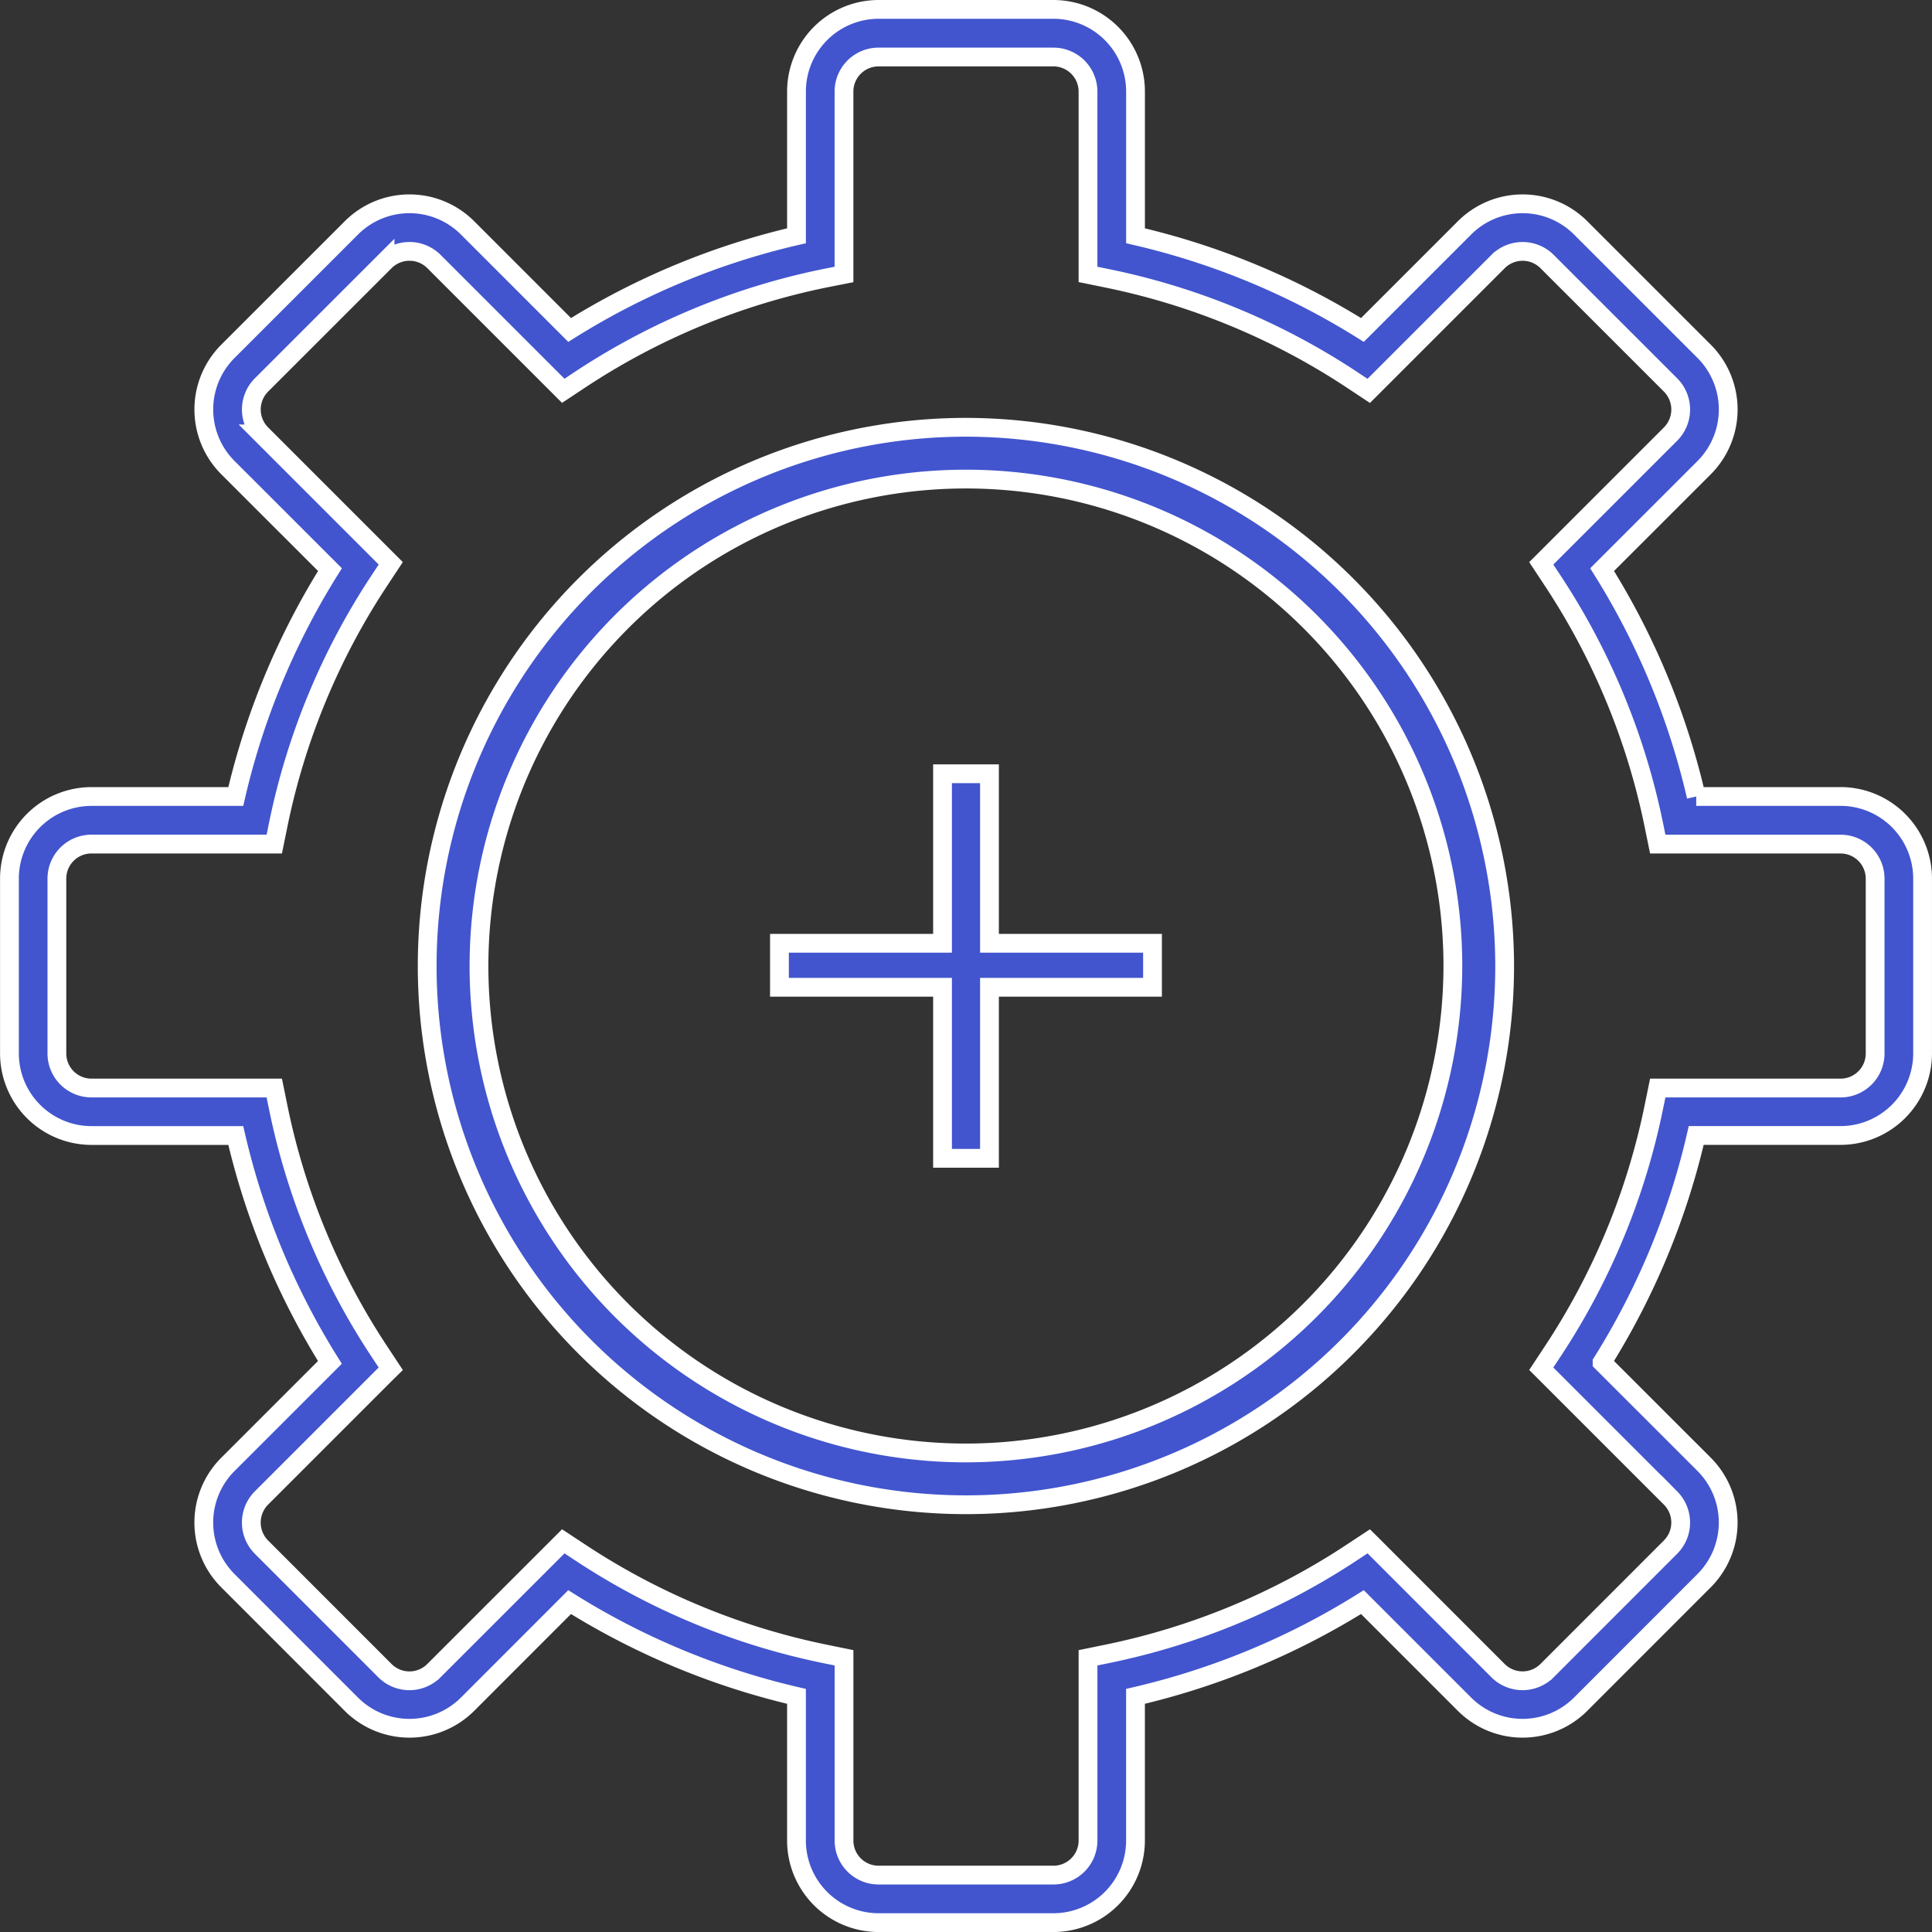
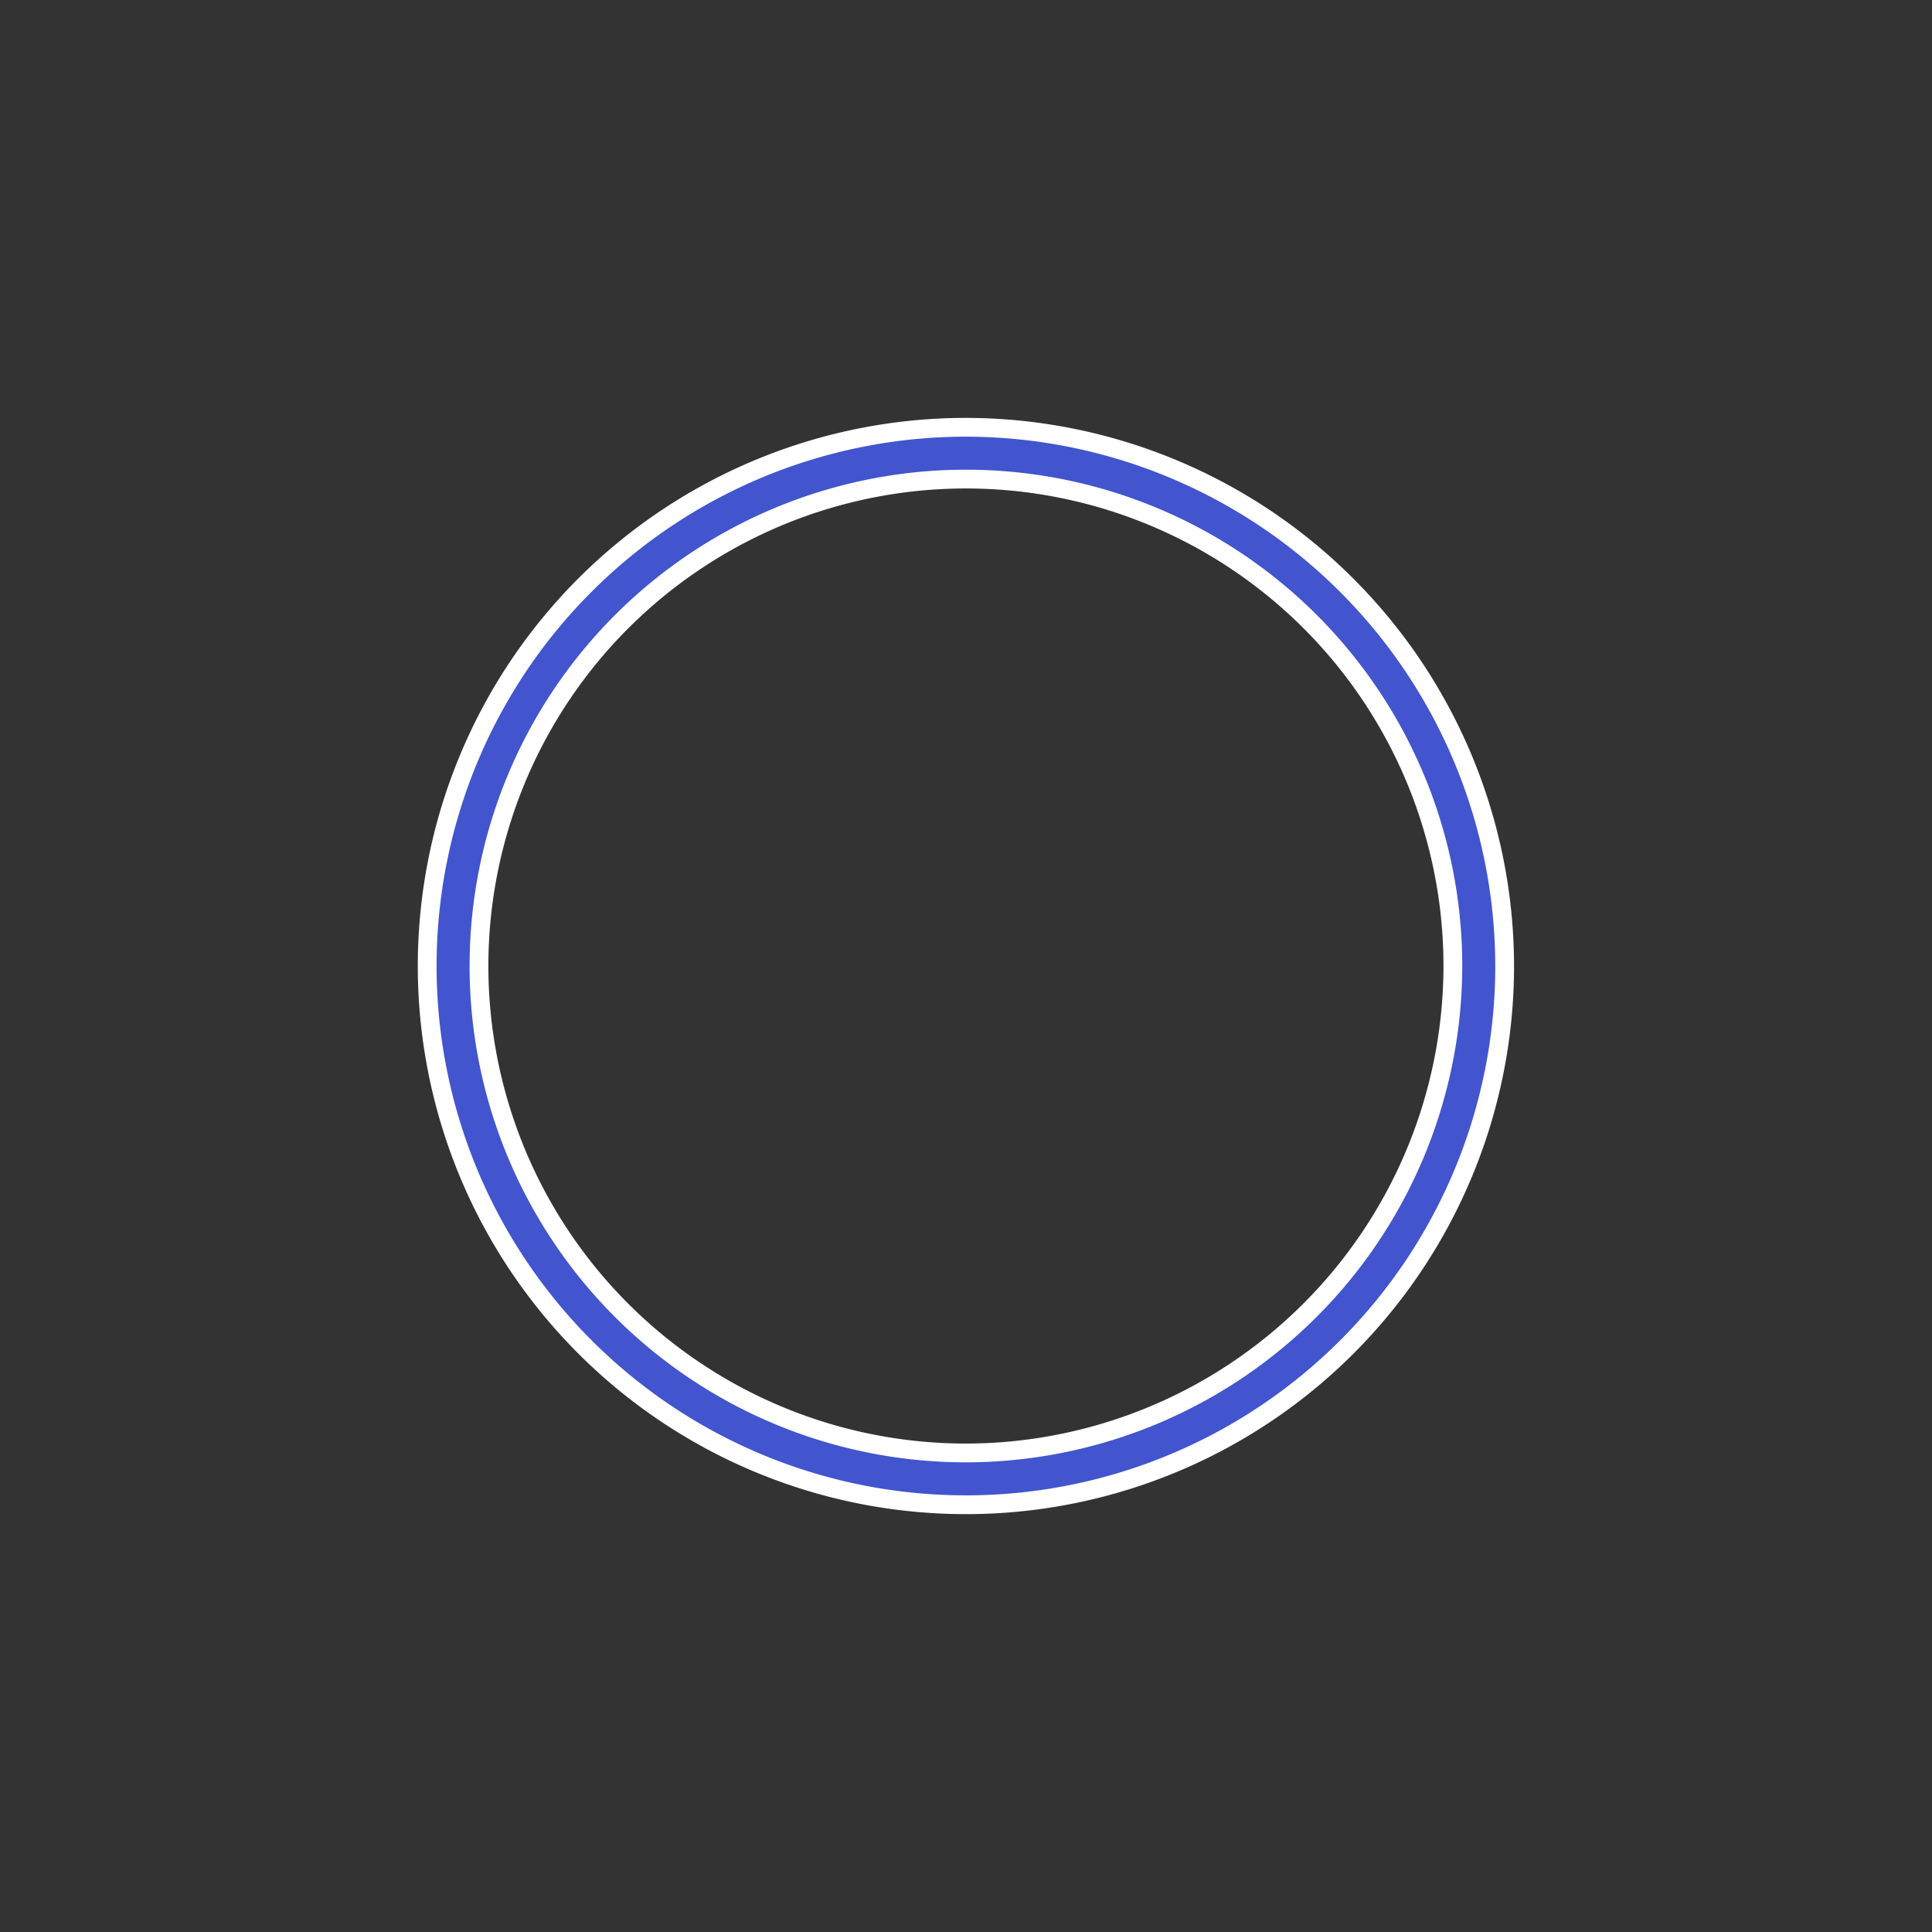
<svg xmlns="http://www.w3.org/2000/svg" width="102.87" height="102.872" viewBox="0 0 102.87 102.872">
  <rect x="0" y="0" width="102.87" height="102.872" fill="#333333" stroke="none" />
  <defs>
    <style>.a{fill:#4255ce;stroke:#fff;}</style>
  </defs>
  <g transform="translate(-227.468 -285.715)">
-     <path class="a" d="M315.528,344.66a37.021,37.021,0,0,1-5.425,13.071l-.57.863,6.89,6.89a1.85,1.85,0,0,1,0,2.6l-6.586,6.589a1.846,1.846,0,0,1-2.6,0l-6.743-6.746-.146-.144-.86.567a37.142,37.142,0,0,1-13.076,5.428l-1.012.207v9.732a1.841,1.841,0,0,1-1.841,1.838h-9.313a1.839,1.839,0,0,1-1.838-1.838v-9.732l-1.012-.207a37.114,37.114,0,0,1-13.076-5.428l-.86-.567-6.892,6.89a1.843,1.843,0,0,1-2.6,0l-6.586-6.589a1.853,1.853,0,0,1,0-2.6l6.743-6.743.149-.146-.57-.863a36.924,36.924,0,0,1-5.425-13.071l-.207-1.014h-9.734a1.841,1.841,0,0,1-1.841-1.838v-9.313a1.841,1.841,0,0,1,1.841-1.838h9.734l.207-1.015a37,37,0,0,1,5.425-13.071l.57-.863-6.89-6.89a1.85,1.85,0,0,1,0-2.6l6.586-6.584a1.846,1.846,0,0,1,2.6,0l6.743,6.743.146.146.86-.57a37.066,37.066,0,0,1,13.076-5.425l1.012-.2v-9.74a1.839,1.839,0,0,1,1.838-1.838h9.313a1.841,1.841,0,0,1,1.841,1.838v9.737l1.012.207a37.087,37.087,0,0,1,13.076,5.425l.86.57,6.892-6.892a1.846,1.846,0,0,1,2.6,0l6.586,6.584a1.853,1.853,0,0,1,0,2.6l-6.892,6.89.57.863a37.081,37.081,0,0,1,5.425,13.071l.207,1.015h9.734a1.841,1.841,0,0,1,1.841,1.838v9.313a1.841,1.841,0,0,1-1.841,1.838h-9.734Zm9.941-16.535h-7.684a39.476,39.476,0,0,0-5.012-12.08l5.441-5.438a4.384,4.384,0,0,0,0-6.178l-6.586-6.584a4.371,4.371,0,0,0-6.178,0l-5.439,5.439a39.568,39.568,0,0,0-12.082-5.015v-7.685a4.374,4.374,0,0,0-4.369-4.369h-9.313a4.375,4.375,0,0,0-4.369,4.369v7.685a39.542,39.542,0,0,0-12.08,5.015l-5.438-5.439a4.371,4.371,0,0,0-6.178,0l-6.586,6.584a4.378,4.378,0,0,0,0,6.178l5.441,5.438a39.572,39.572,0,0,0-5.015,12.08h-7.682a4.374,4.374,0,0,0-4.369,4.369v9.313a4.374,4.374,0,0,0,4.369,4.369h7.682a39.549,39.549,0,0,0,5.012,12.08l-5.439,5.438a4.378,4.378,0,0,0,0,6.178l6.586,6.589a4.378,4.378,0,0,0,6.178,0l5.438-5.441a39.7,39.7,0,0,0,12.08,5.018v7.679a4.375,4.375,0,0,0,4.369,4.369h9.313a4.374,4.374,0,0,0,4.369-4.369v-7.679a39.737,39.737,0,0,0,12.082-5.018l5.439,5.439a4.374,4.374,0,0,0,6.178,0l6.586-6.589a4.384,4.384,0,0,0,0-6.178l-5.441-5.438a39.421,39.421,0,0,0,5.012-12.08h7.684a4.375,4.375,0,0,0,4.369-4.369v-9.313a4.375,4.375,0,0,0-4.369-4.369" transform="translate(0)" />
    <path class="a" d="M265.162,349.337a25.927,25.927,0,1,1,25.922-25.927,25.957,25.957,0,0,1-25.922,25.927m0-54.612a28.685,28.685,0,1,0,28.68,28.685,28.715,28.715,0,0,0-28.68-28.685" transform="translate(13.742 13.741)" />
-     <path class="a" d="M254.831,301.781h-2.5v9.026h-8.683v2.343h8.683v9.107h2.5v-9.107h8.681v-2.343h-8.681Z" transform="translate(25.322 25.133)" />
  </g>
</svg>